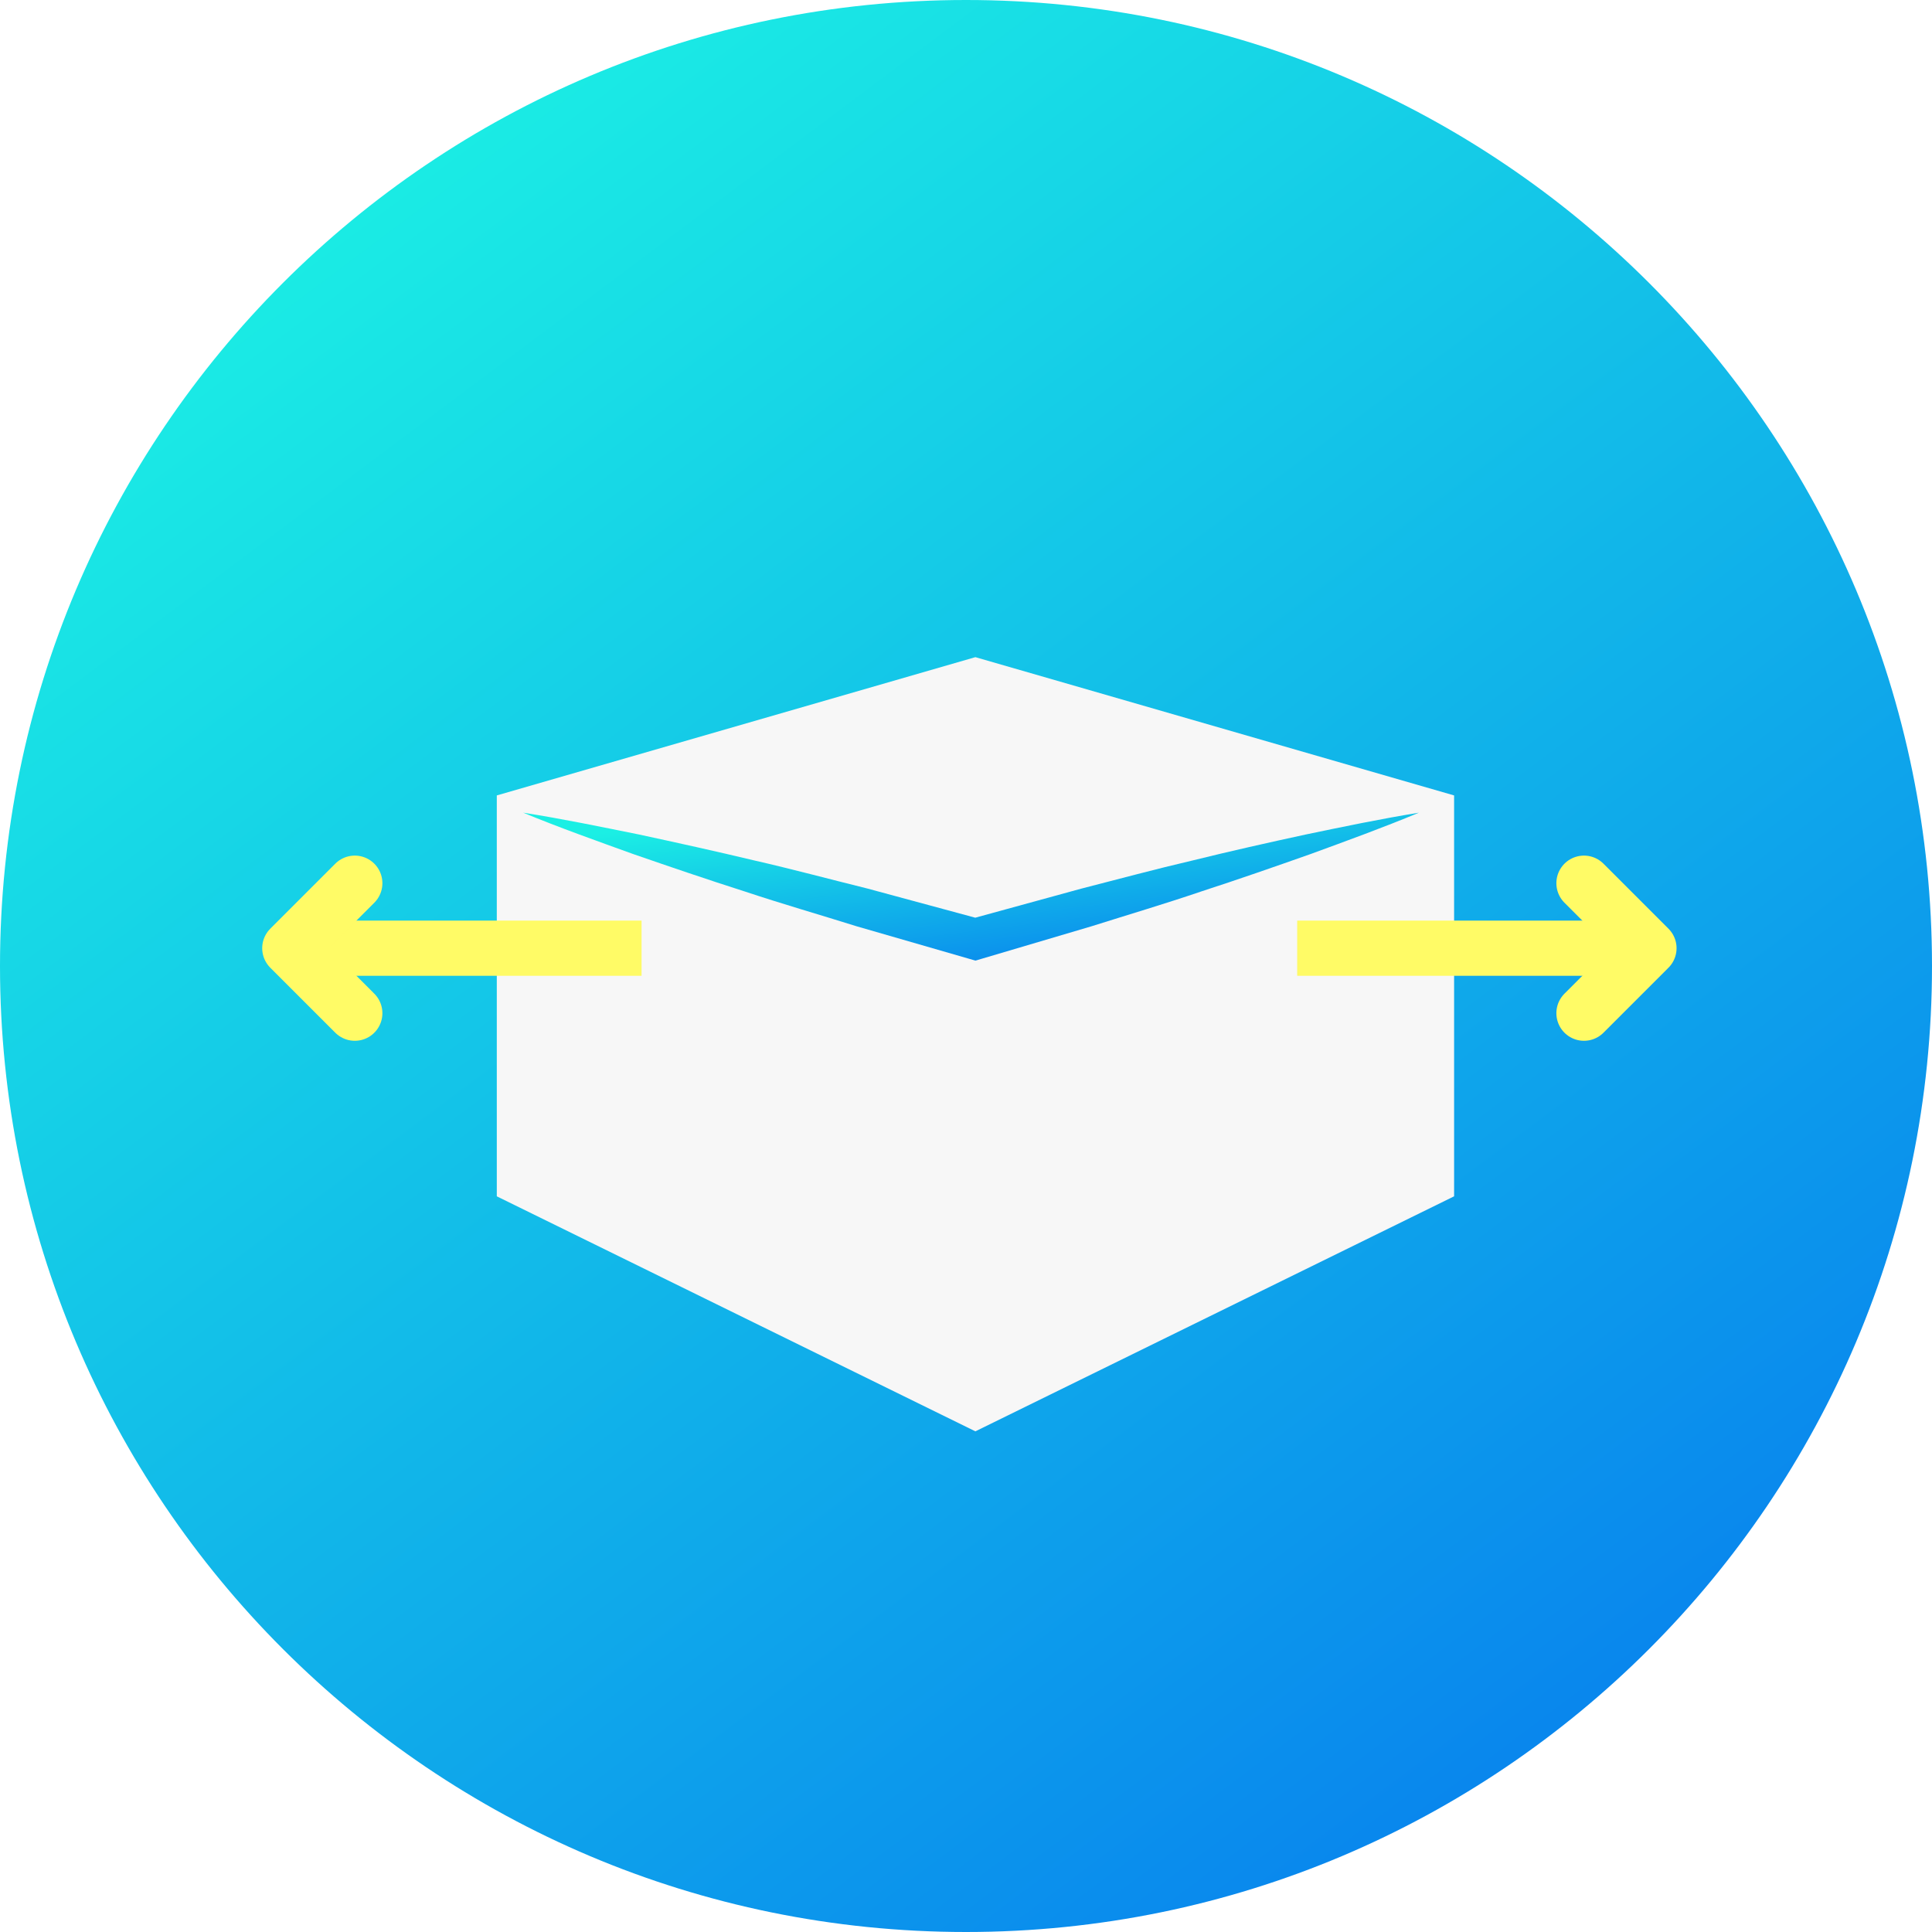
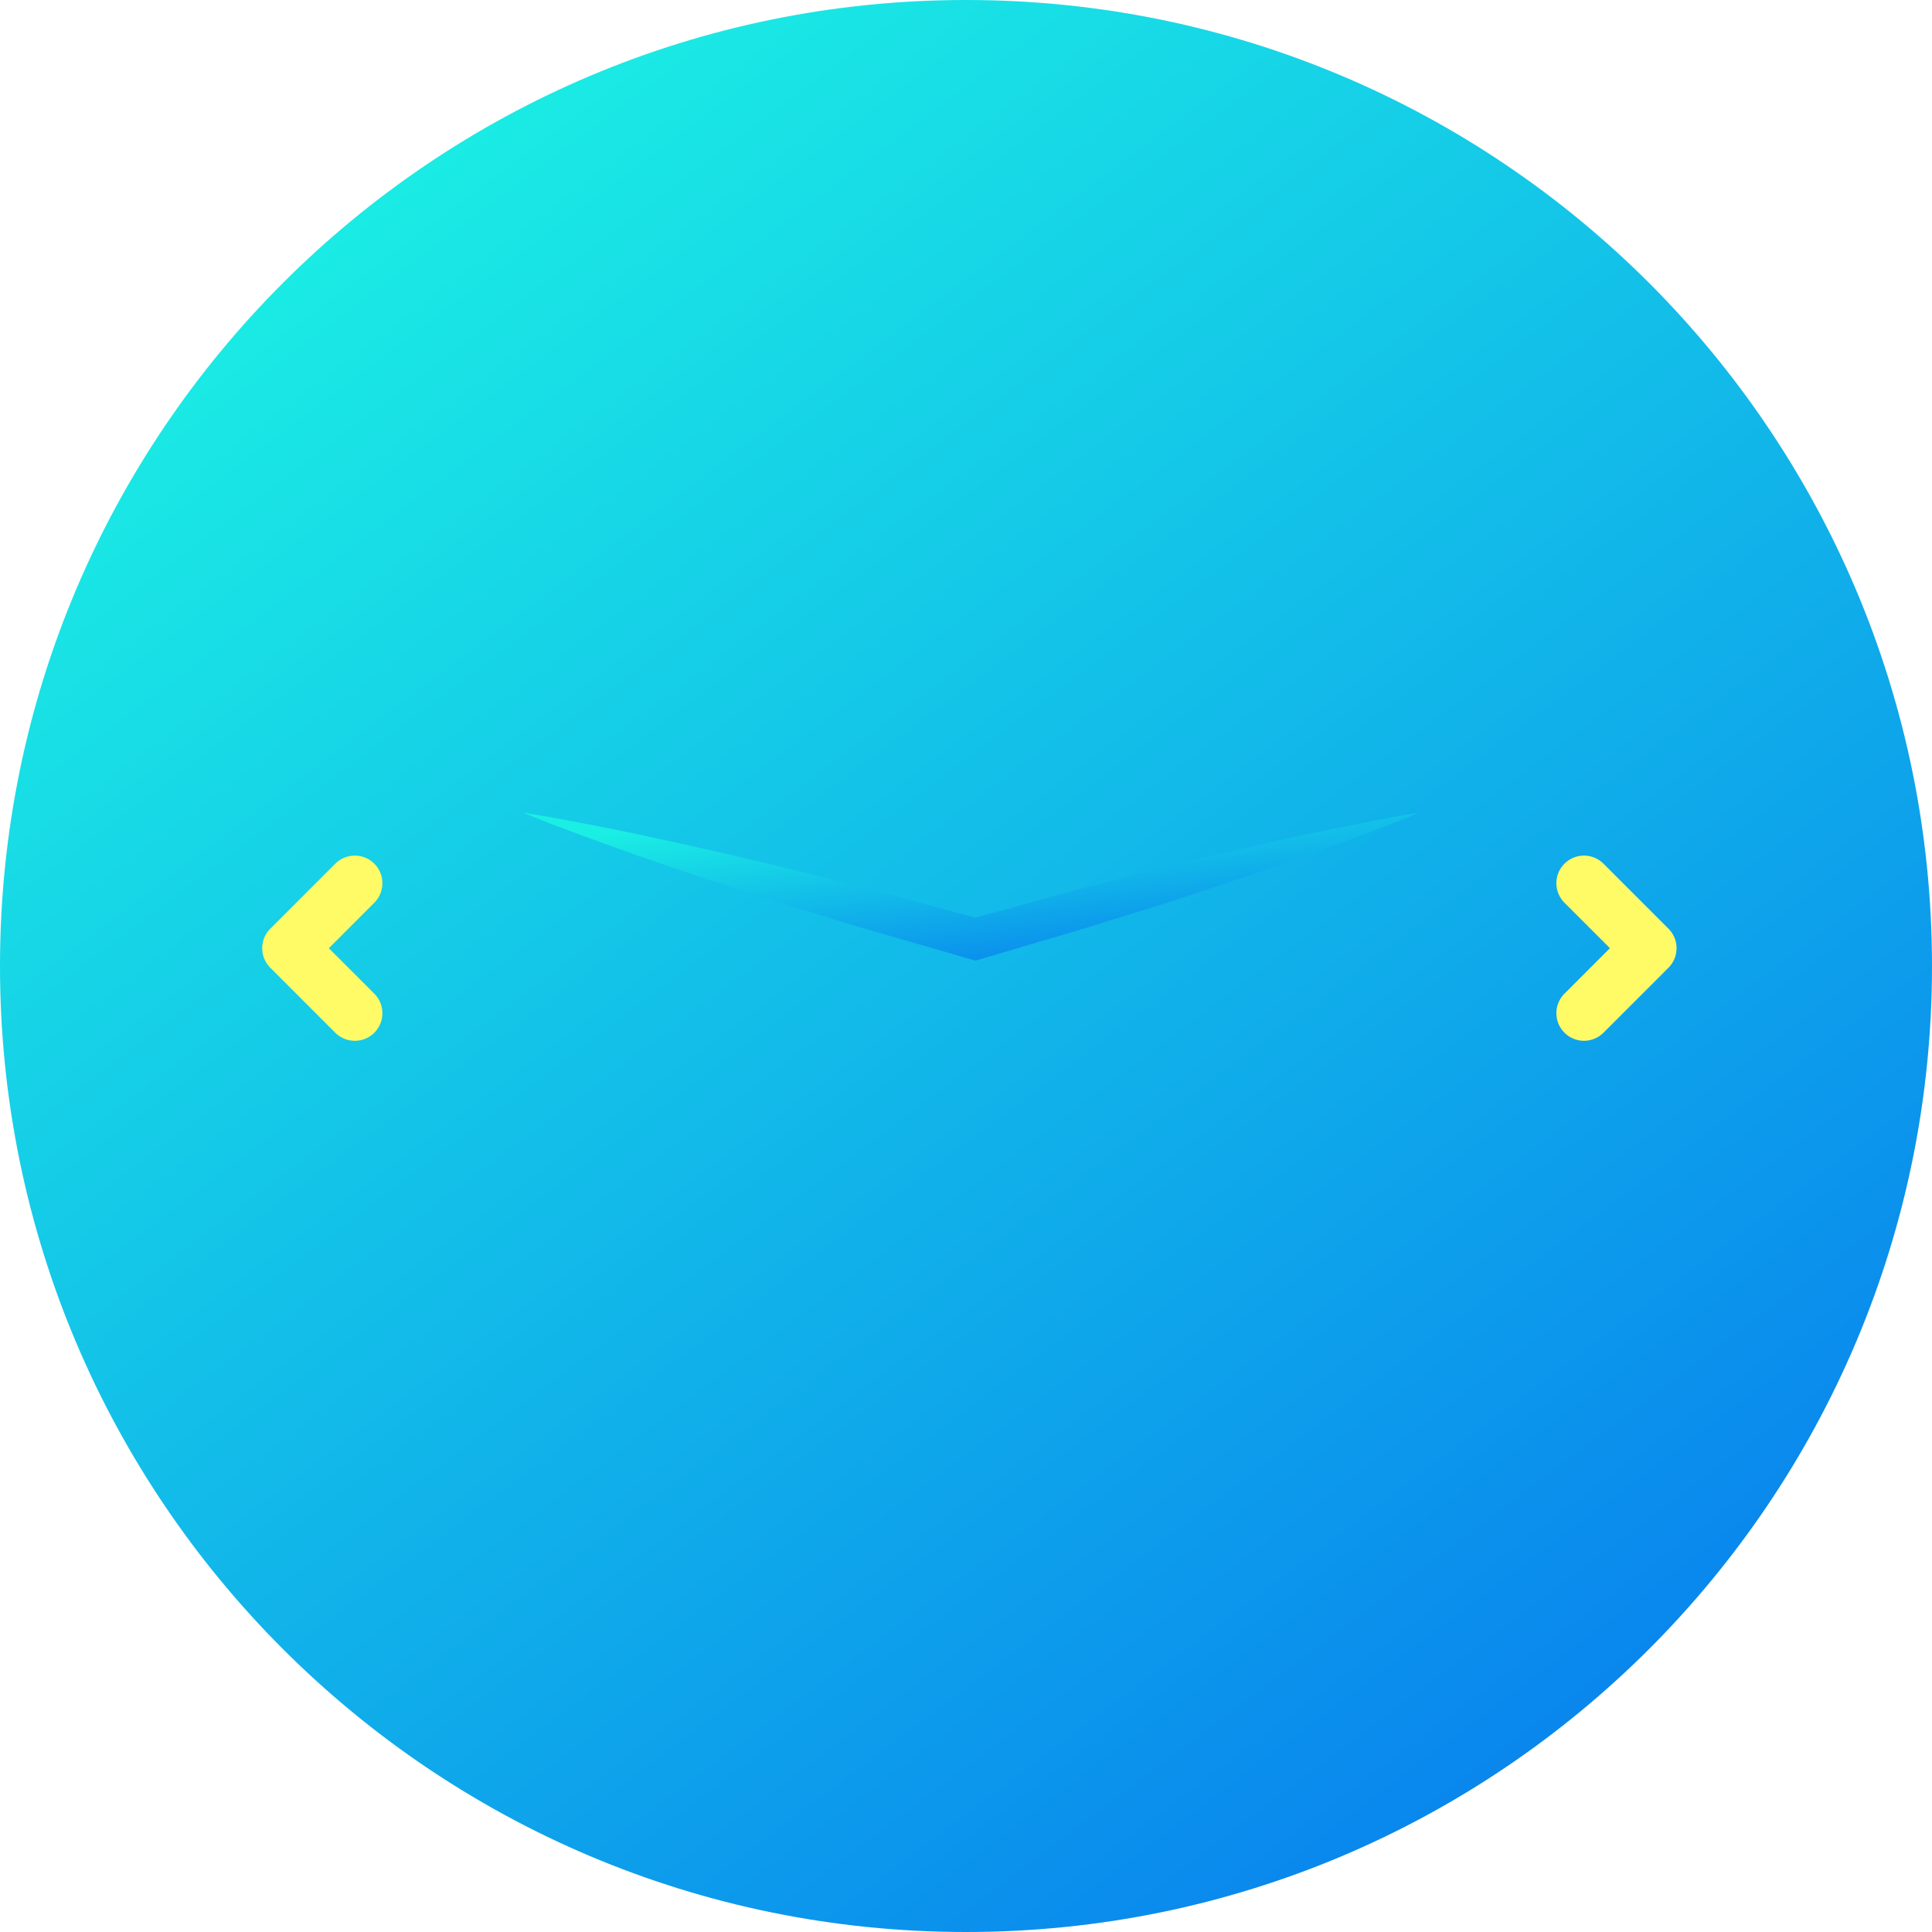
<svg xmlns="http://www.w3.org/2000/svg" width="140" height="140" viewBox="0 0 140 140" fill="none">
  <path d="M70 140C108.66 140 140 108.66 140 70C140 31.34 108.66 0 70 0C31.34 0 0 31.34 0 70C0 108.66 31.34 140 70 140Z" fill="url(#paint0_linear)" />
  <g filter="url(#filter0_d)">
    <g clip-path="url(#clip0)">
-       <path d="M70.68 43.62L36 53.64V82.69L70.68 99.72L105.37 82.69V53.64L70.68 43.62Z" fill="#F7F7F7" />
      <path d="M37.91 54.89C40.73 55.33 43.52 55.91 46.3 56.47C49.08 57.07 51.85 57.68 54.61 58.34C57.38 58.97 60.12 59.71 62.87 60.39L71.08 62.61H70.27L78.33 60.4C81.03 59.71 83.72 58.98 86.43 58.35C89.14 57.68 91.86 57.07 94.58 56.48C97.31 55.91 100.05 55.34 102.82 54.89C100.23 55.97 97.61 56.92 94.99 57.88C92.36 58.81 89.72 59.73 87.07 60.59C84.43 61.49 81.76 62.28 79.1 63.12L71.09 65.49L70.68 65.61L70.27 65.49L62.1 63.13C59.39 62.28 56.67 61.5 53.97 60.6C51.27 59.74 48.58 58.82 45.89 57.89C43.23 56.93 40.55 55.98 37.91 54.89Z" fill="url(#paint1_linear)" />
    </g>
  </g>
-   <path d="M46.49 68.71L22.87 68.71" stroke="#FFFB66" stroke-width="4" stroke-miterlimit="10" />
-   <path d="M94 68.71L117.62 68.71" stroke="#FFFB66" stroke-width="4" stroke-miterlimit="10" />
  <path d="M25.71 73.42L21 68.71L25.71 64" stroke="#FFFB66" stroke-width="4" stroke-miterlimit="10" stroke-linecap="round" stroke-linejoin="round" />
  <path d="M114.78 73.42L119.49 68.71L114.78 64" stroke="#FFFB66" stroke-width="4" stroke-miterlimit="10" stroke-linecap="round" stroke-linejoin="round" />
  <defs>
    <filter id="filter0_d" x="32" y="28" width="77.37" height="79.72" filterUnits="userSpaceOnUse" color-interpolation-filters="sRGB">
      <feFlood flood-opacity="0" result="BackgroundImageFix" />
      <feColorMatrix in="SourceAlpha" type="matrix" values="0 0 0 0 0 0 0 0 0 0 0 0 0 0 0 0 0 0 127 0" />
      <feOffset dy="4" />
      <feGaussianBlur stdDeviation="2" />
      <feColorMatrix type="matrix" values="0 0 0 0 0.102 0 0 0 0 0.914 0 0 0 0 0.898 0 0 0 0.3 0" />
      <feBlend mode="normal" in2="BackgroundImageFix" result="effect1_dropShadow" />
      <feBlend mode="normal" in="SourceGraphic" in2="effect1_dropShadow" result="shape" />
    </filter>
    <linearGradient id="paint0_linear" x1="24.821" y1="9.761" x2="126.636" y2="145.514" gradientUnits="userSpaceOnUse">
      <stop stop-color="#1BEFE4" />
      <stop offset="1" stop-color="#0675EF" />
    </linearGradient>
    <linearGradient id="paint1_linear" x1="49.418" y1="55.637" x2="51.4" y2="71.633" gradientUnits="userSpaceOnUse">
      <stop stop-color="#1BEFE4" />
      <stop offset="1" stop-color="#0675EF" />
    </linearGradient>
    <clipPath id="clip0">
      <rect x="36" y="28" width="69.37" height="71.72" fill="white" />
    </clipPath>
  </defs>
</svg>